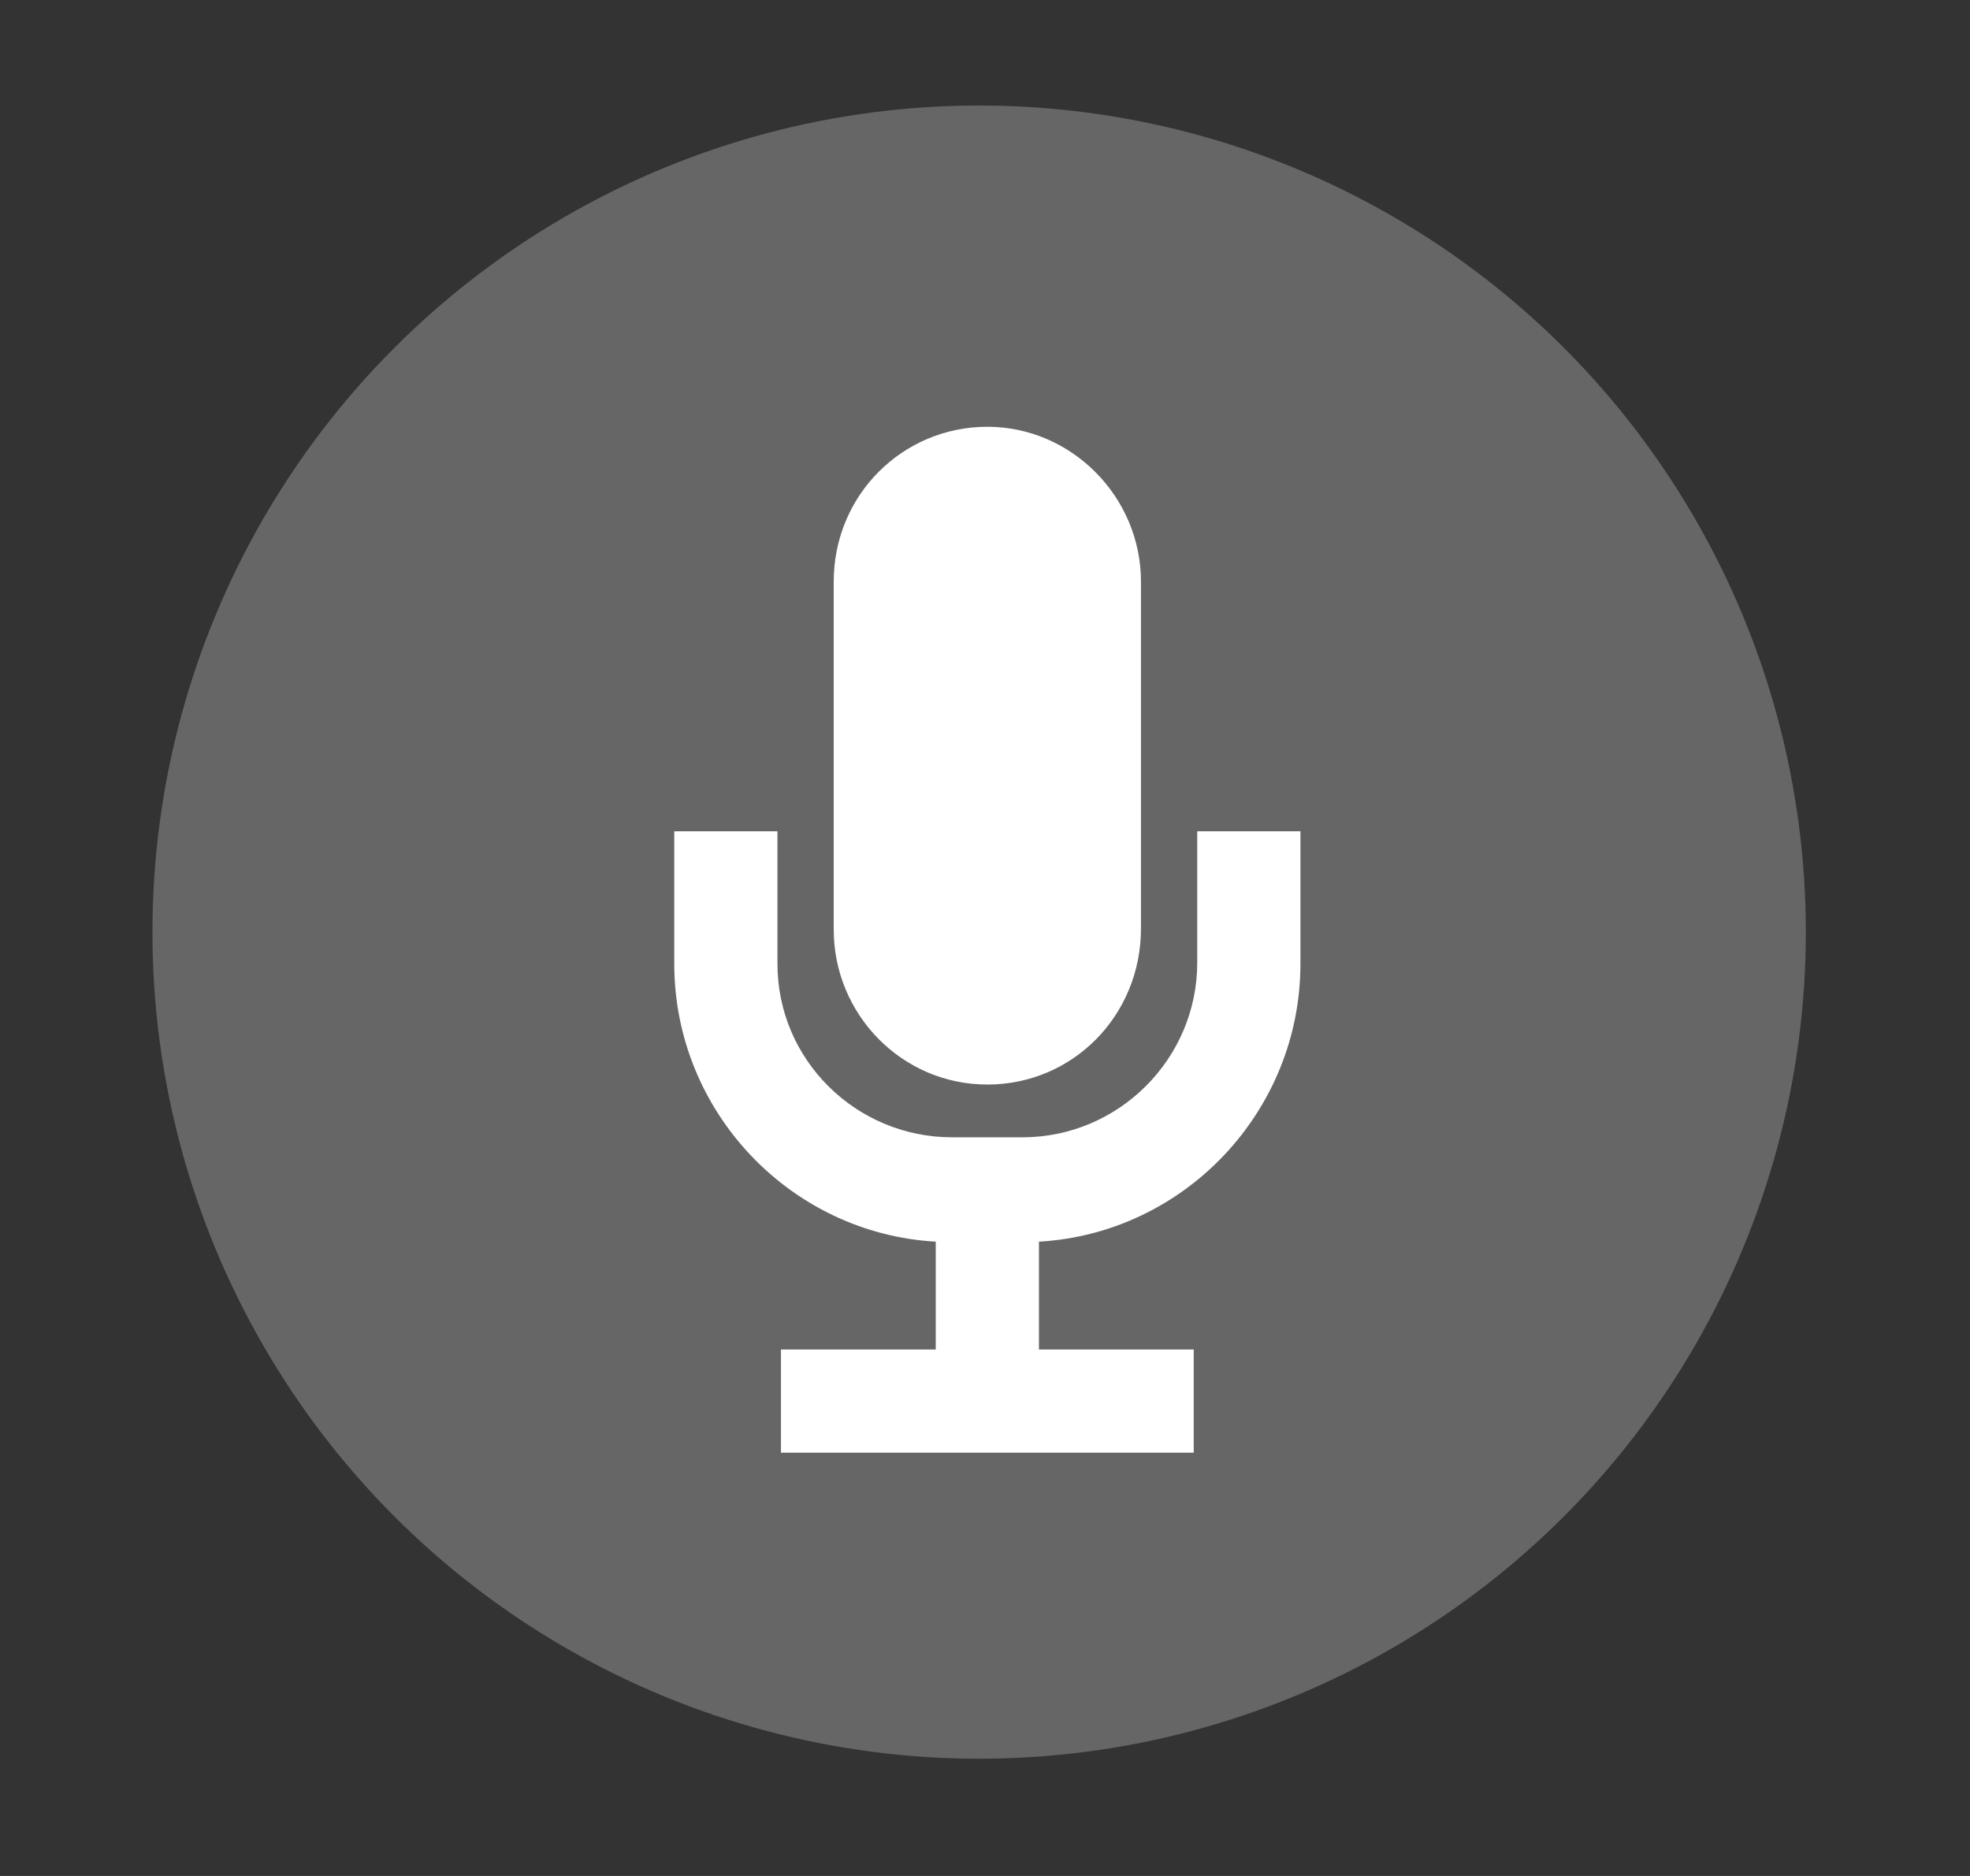
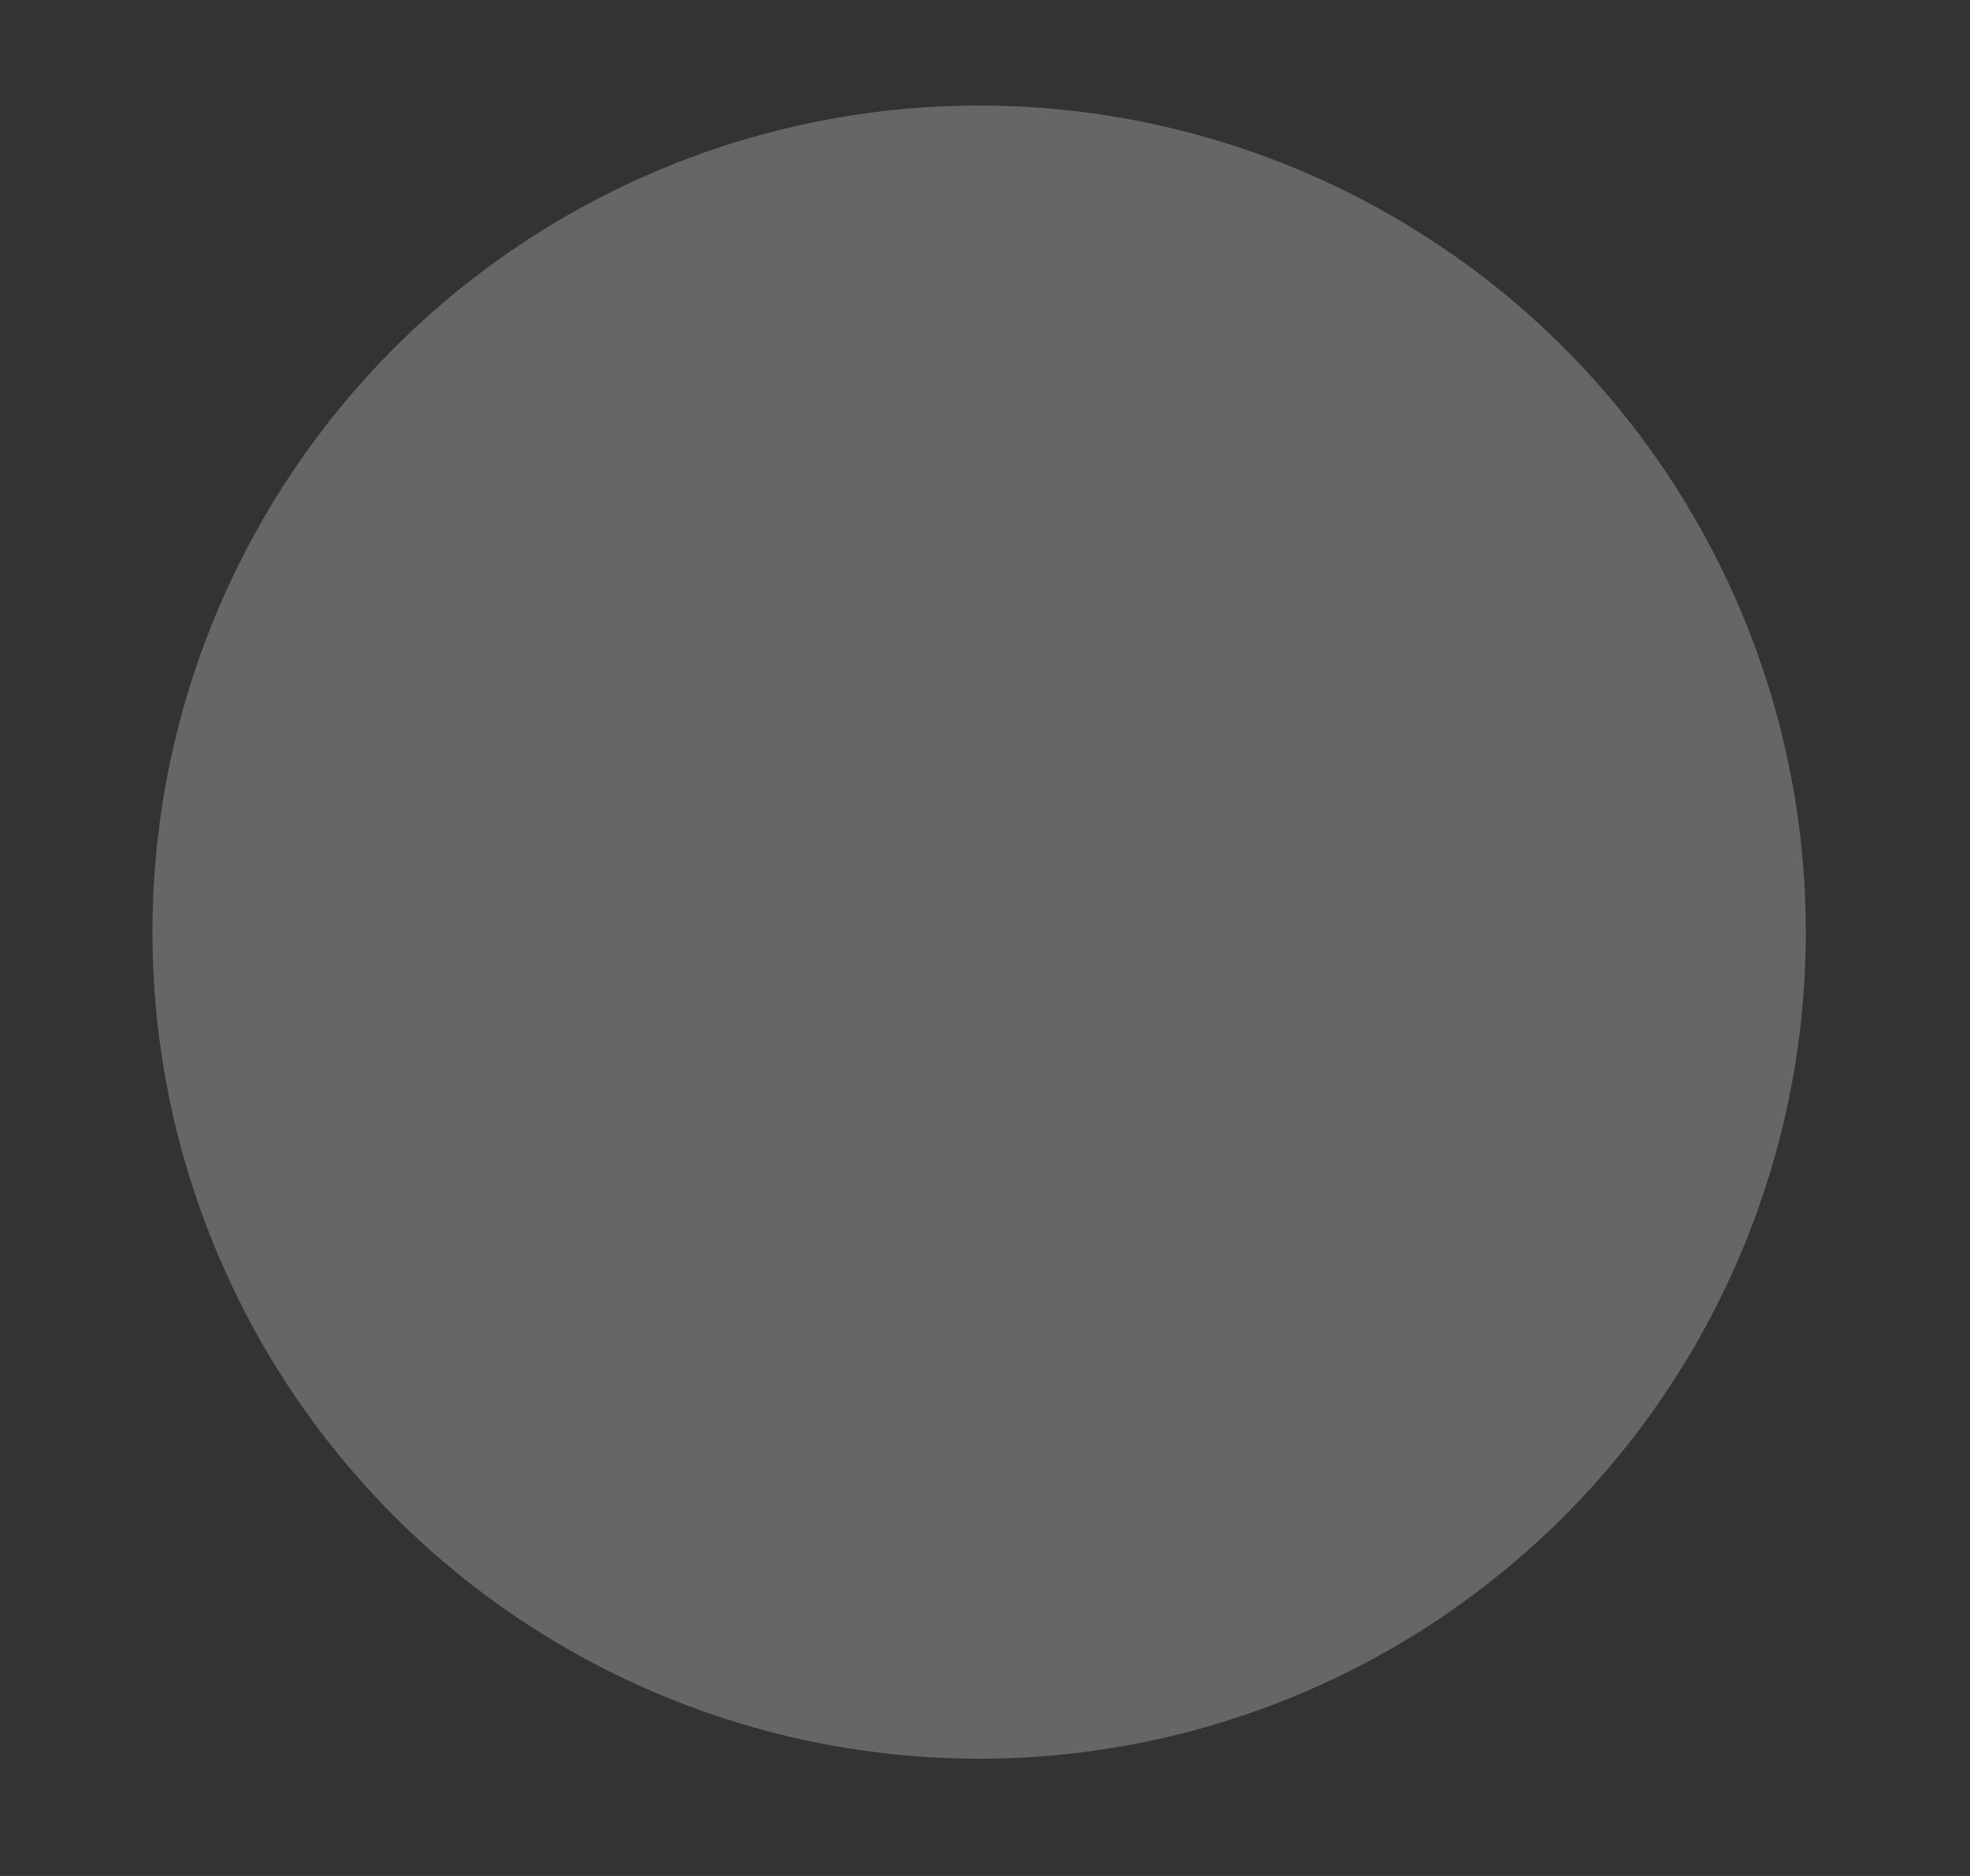
<svg xmlns="http://www.w3.org/2000/svg" version="1.1" id="Layer_1" x="0px" y="0px" viewBox="0 0 168 160" style="enable-background:new 0 0 168 160;" xml:space="preserve">
  <rect x="0" y="0" width="168" height="160" fill="#333333" stroke="none" />
  <style type="text/css"> .st0{fill:#666666;} .st1{fill:#FFFFFF;} </style>
  <g>
    <circle class="st0" cx="83.5" cy="79.5" r="70.5" />
  </g>
-   <path class="st1" d="M84.2,92.5c-7.3,0-13.1-6-13.1-13.2V49.6c0-7.4,5.9-13.2,13.1-13.2s13.1,6,13.1,13.2v29.6 C97.3,86.6,91.5,92.5,84.2,92.5L84.2,92.5z M102.1,70.9h8.8v11.3c0,12.6-9.9,23-22.3,23.7v9.2h13.2v8.8H66.6v-8.8h13.2v-9.2 c-12.4-0.7-22.3-11.1-22.3-23.7V70.9h8.8v11.3C66.3,90.4,73,97,81.2,97h6c8.2,0,14.9-6.7,14.9-14.9L102.1,70.9L102.1,70.9z" />
</svg>